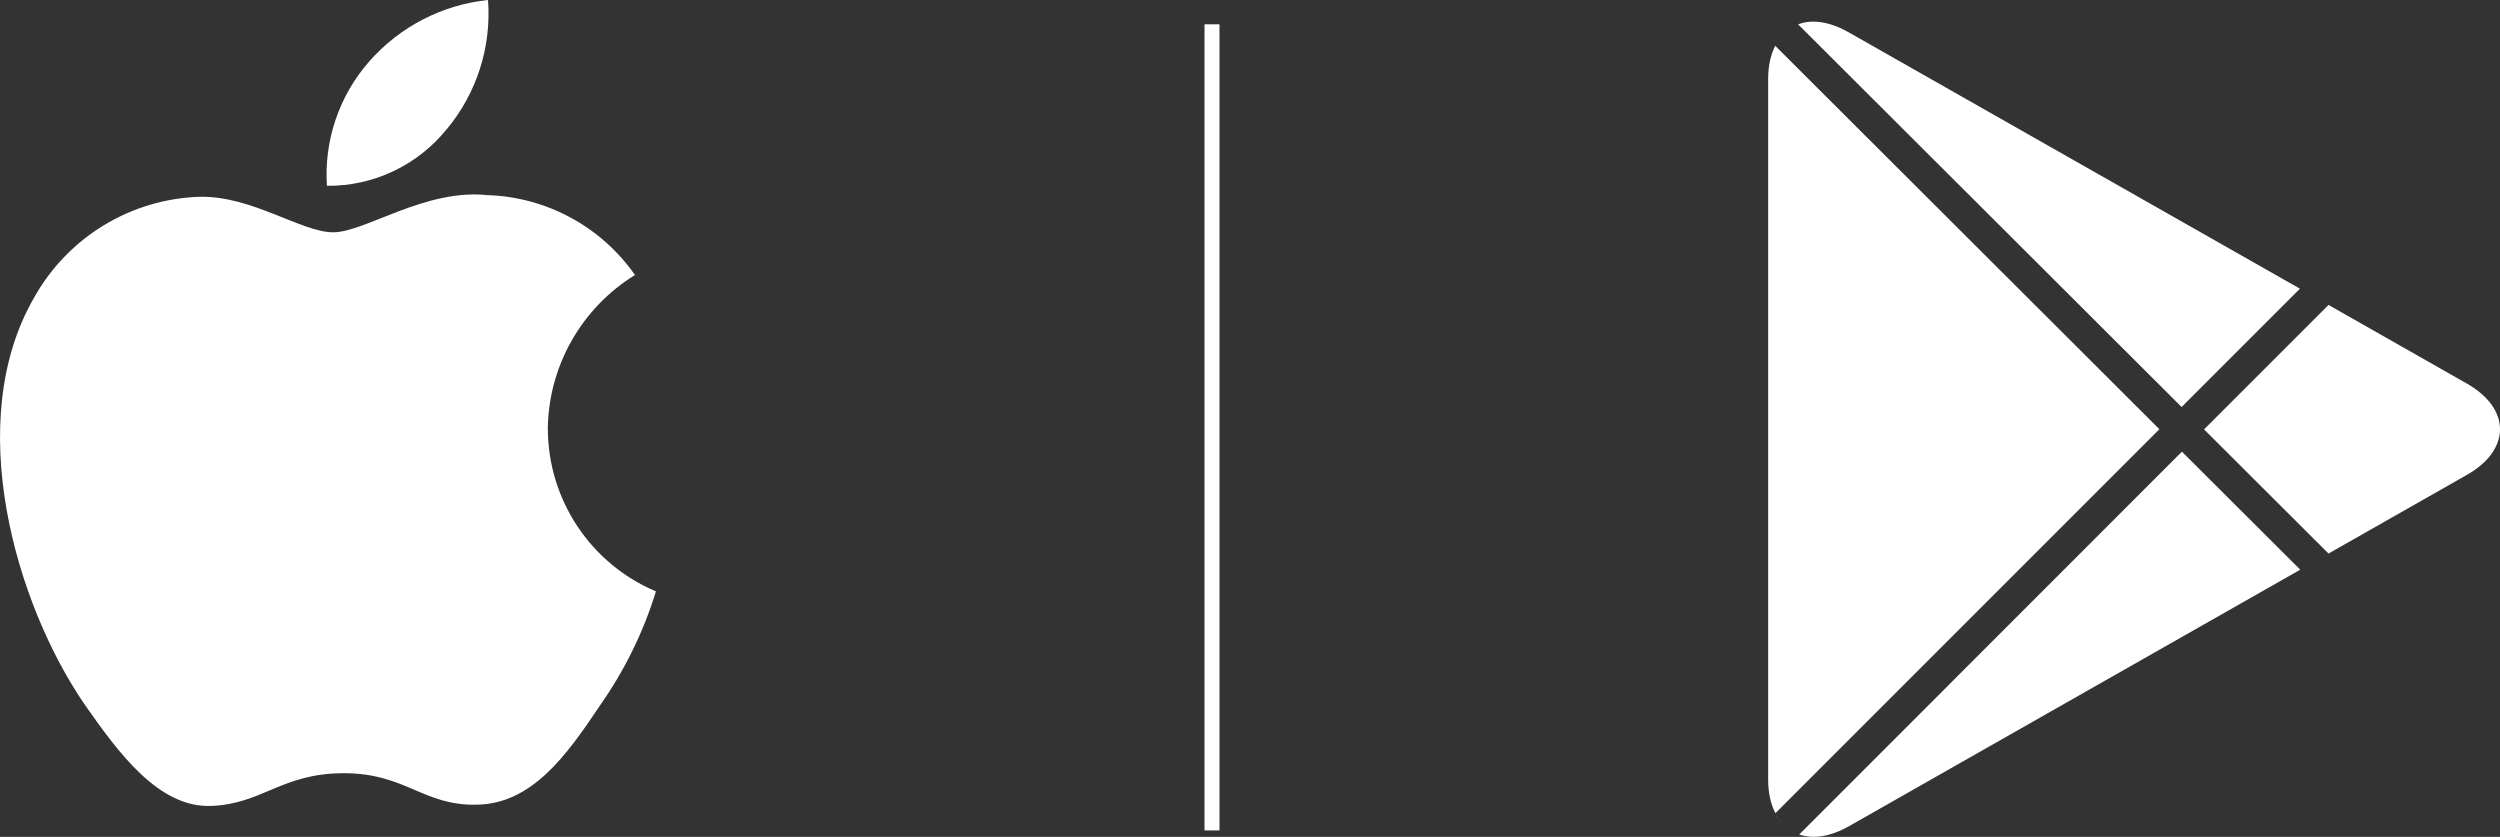
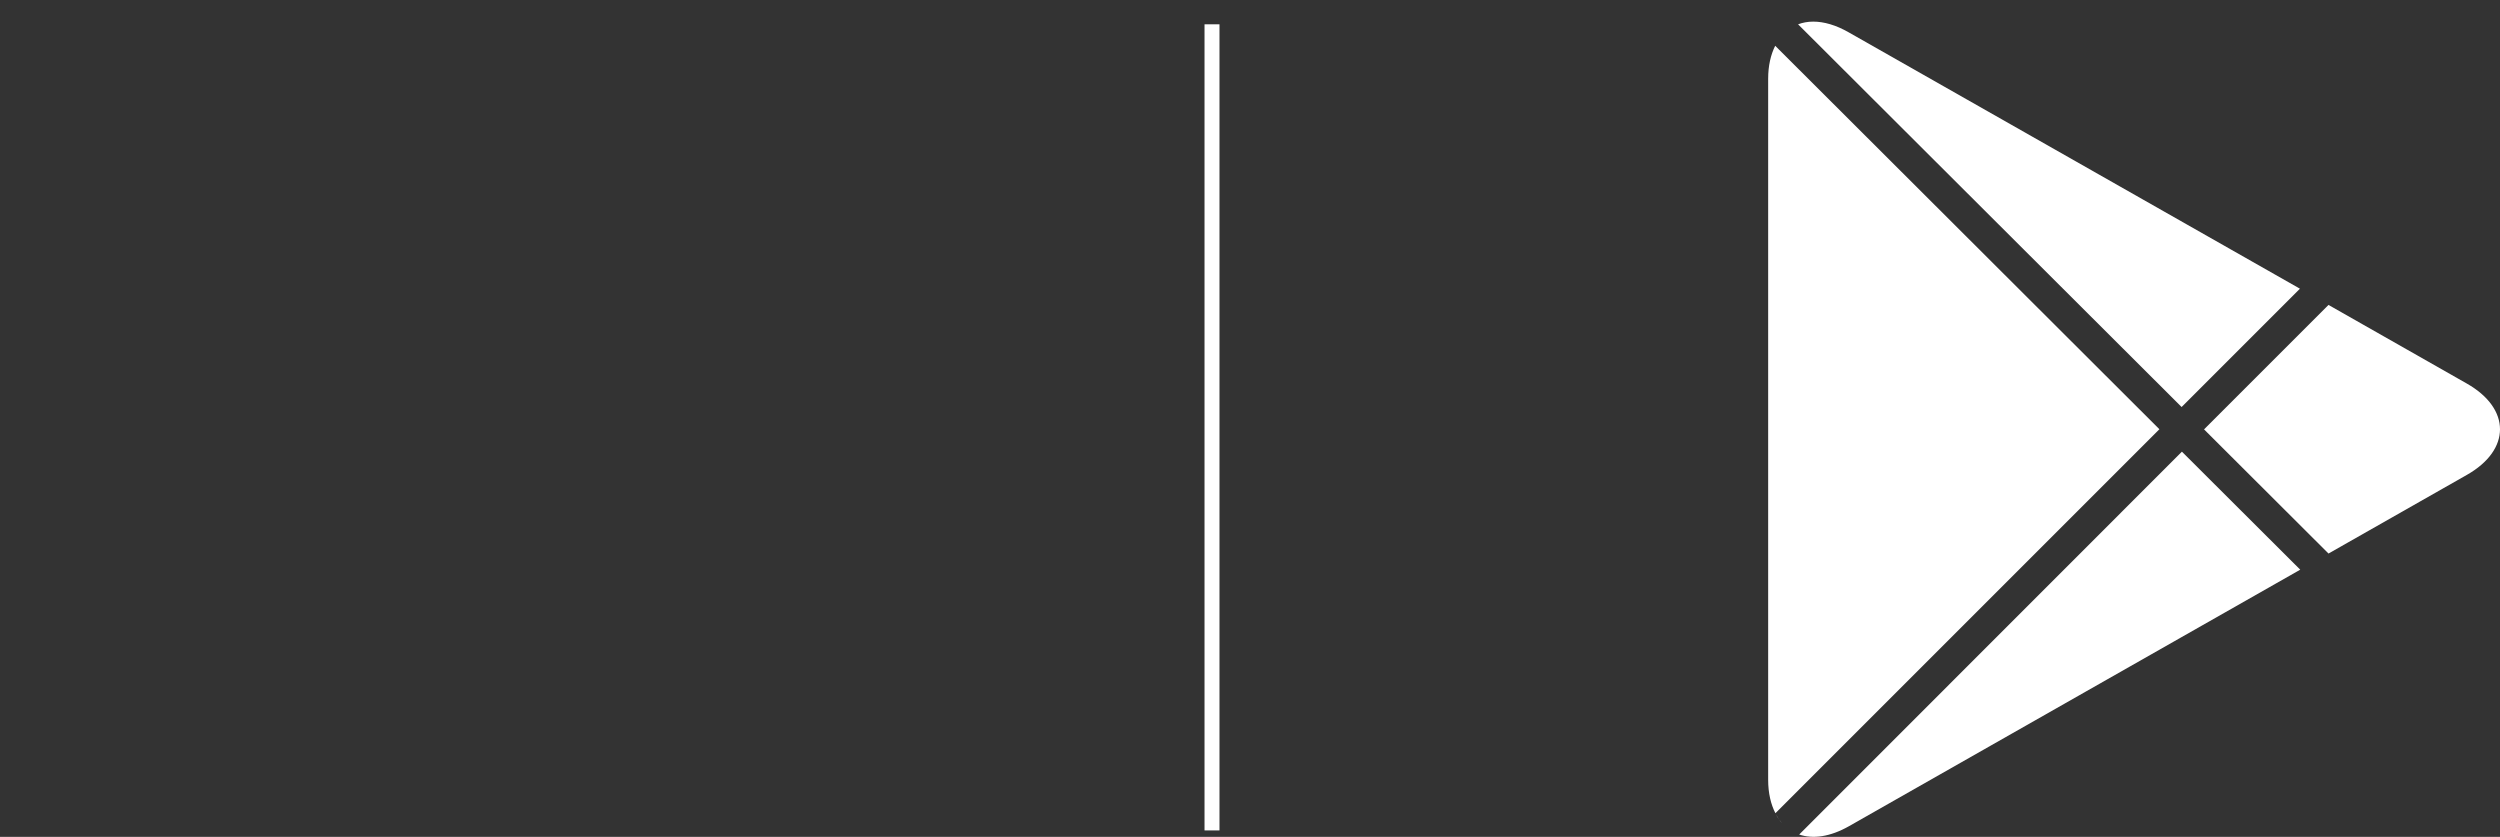
<svg xmlns="http://www.w3.org/2000/svg" id="katman_1" data-name="katman 1" viewBox="0 0 334.26 111.89">
  <rect x="0" y="0" width="334.26" height="111.89" fill="#333333" stroke="none" />
-   <path d="M73.24,57.32c.11-8.39,4.51-16.15,11.66-20.55-4.53-6.48-11.85-10.44-19.75-10.68-8.32-.88-16.36,4.97-20.6,4.97s-10.84-4.89-17.86-4.75c-9.24.3-17.64,5.43-22.14,13.5-9.57,16.58-2.44,40.93,6.73,54.33,4.59,6.57,9.95,13.88,16.97,13.62,6.87-.28,9.43-4.38,17.72-4.38s10.62,4.38,17.78,4.21c7.36-.11,12.01-6.59,16.43-13.21,3.3-4.68,5.84-9.84,7.52-15.31-8.75-3.69-14.44-12.27-14.45-21.76ZM59.73,17.28c4.02-4.83,5.99-11.02,5.52-17.28-6.14.64-11.81,3.58-15.88,8.21-4.02,4.58-6.06,10.56-5.66,16.63,6.21.07,12.11-2.73,16.01-7.56h0Z" style="fill: #fff; stroke-width: 0px;" />
  <g>
    <path d="M288.72,57.39L237.35,6.12c-.59,1.19-.94,2.65-.94,4.42v93.72c0,1.79.36,3.28.97,4.47l51.34-51.34Z" style="fill: #fff; fill-rule: evenodd; stroke-width: 0px;" />
    <path d="M237.5,5.79s.05-.09.08-.14c-.03.05-.05.1-.08.14Z" style="fill: #fff; fill-rule: evenodd; stroke-width: 0px;" />
    <path d="M291.69,54.42l15.82-15.82L247.19,4.33c-1.71-.98-3.32-1.44-4.76-1.44-.73,0-1.4.13-2.02.36l51.28,51.17Z" style="fill: #fff; fill-rule: evenodd; stroke-width: 0px;" />
    <path d="M329.82,51.28l-18.49-10.51-16.64,16.64,16.64,16.6,18.49-10.51c5.92-3.35,5.92-8.86,0-12.22Z" style="fill: #fff; fill-rule: evenodd; stroke-width: 0px;" />
    <path d="M291.73,60.39l-51.17,51.19c1.83.62,4.12.32,6.63-1.1l60.36-34.31-15.82-15.78Z" style="fill: #fff; fill-rule: evenodd; stroke-width: 0px;" />
    <path d="M237.45,108.89c.24.44.51.84.82,1.18-.31-.36-.6-.74-.82-1.18Z" style="fill: #fff; fill-rule: evenodd; stroke-width: 0px;" />
  </g>
  <line x1="162.05" y1="3.25" x2="162.05" y2="111.03" style="fill: #fff; stroke: #fff; stroke-miterlimit: 10; stroke-width: 2px;" />
</svg>